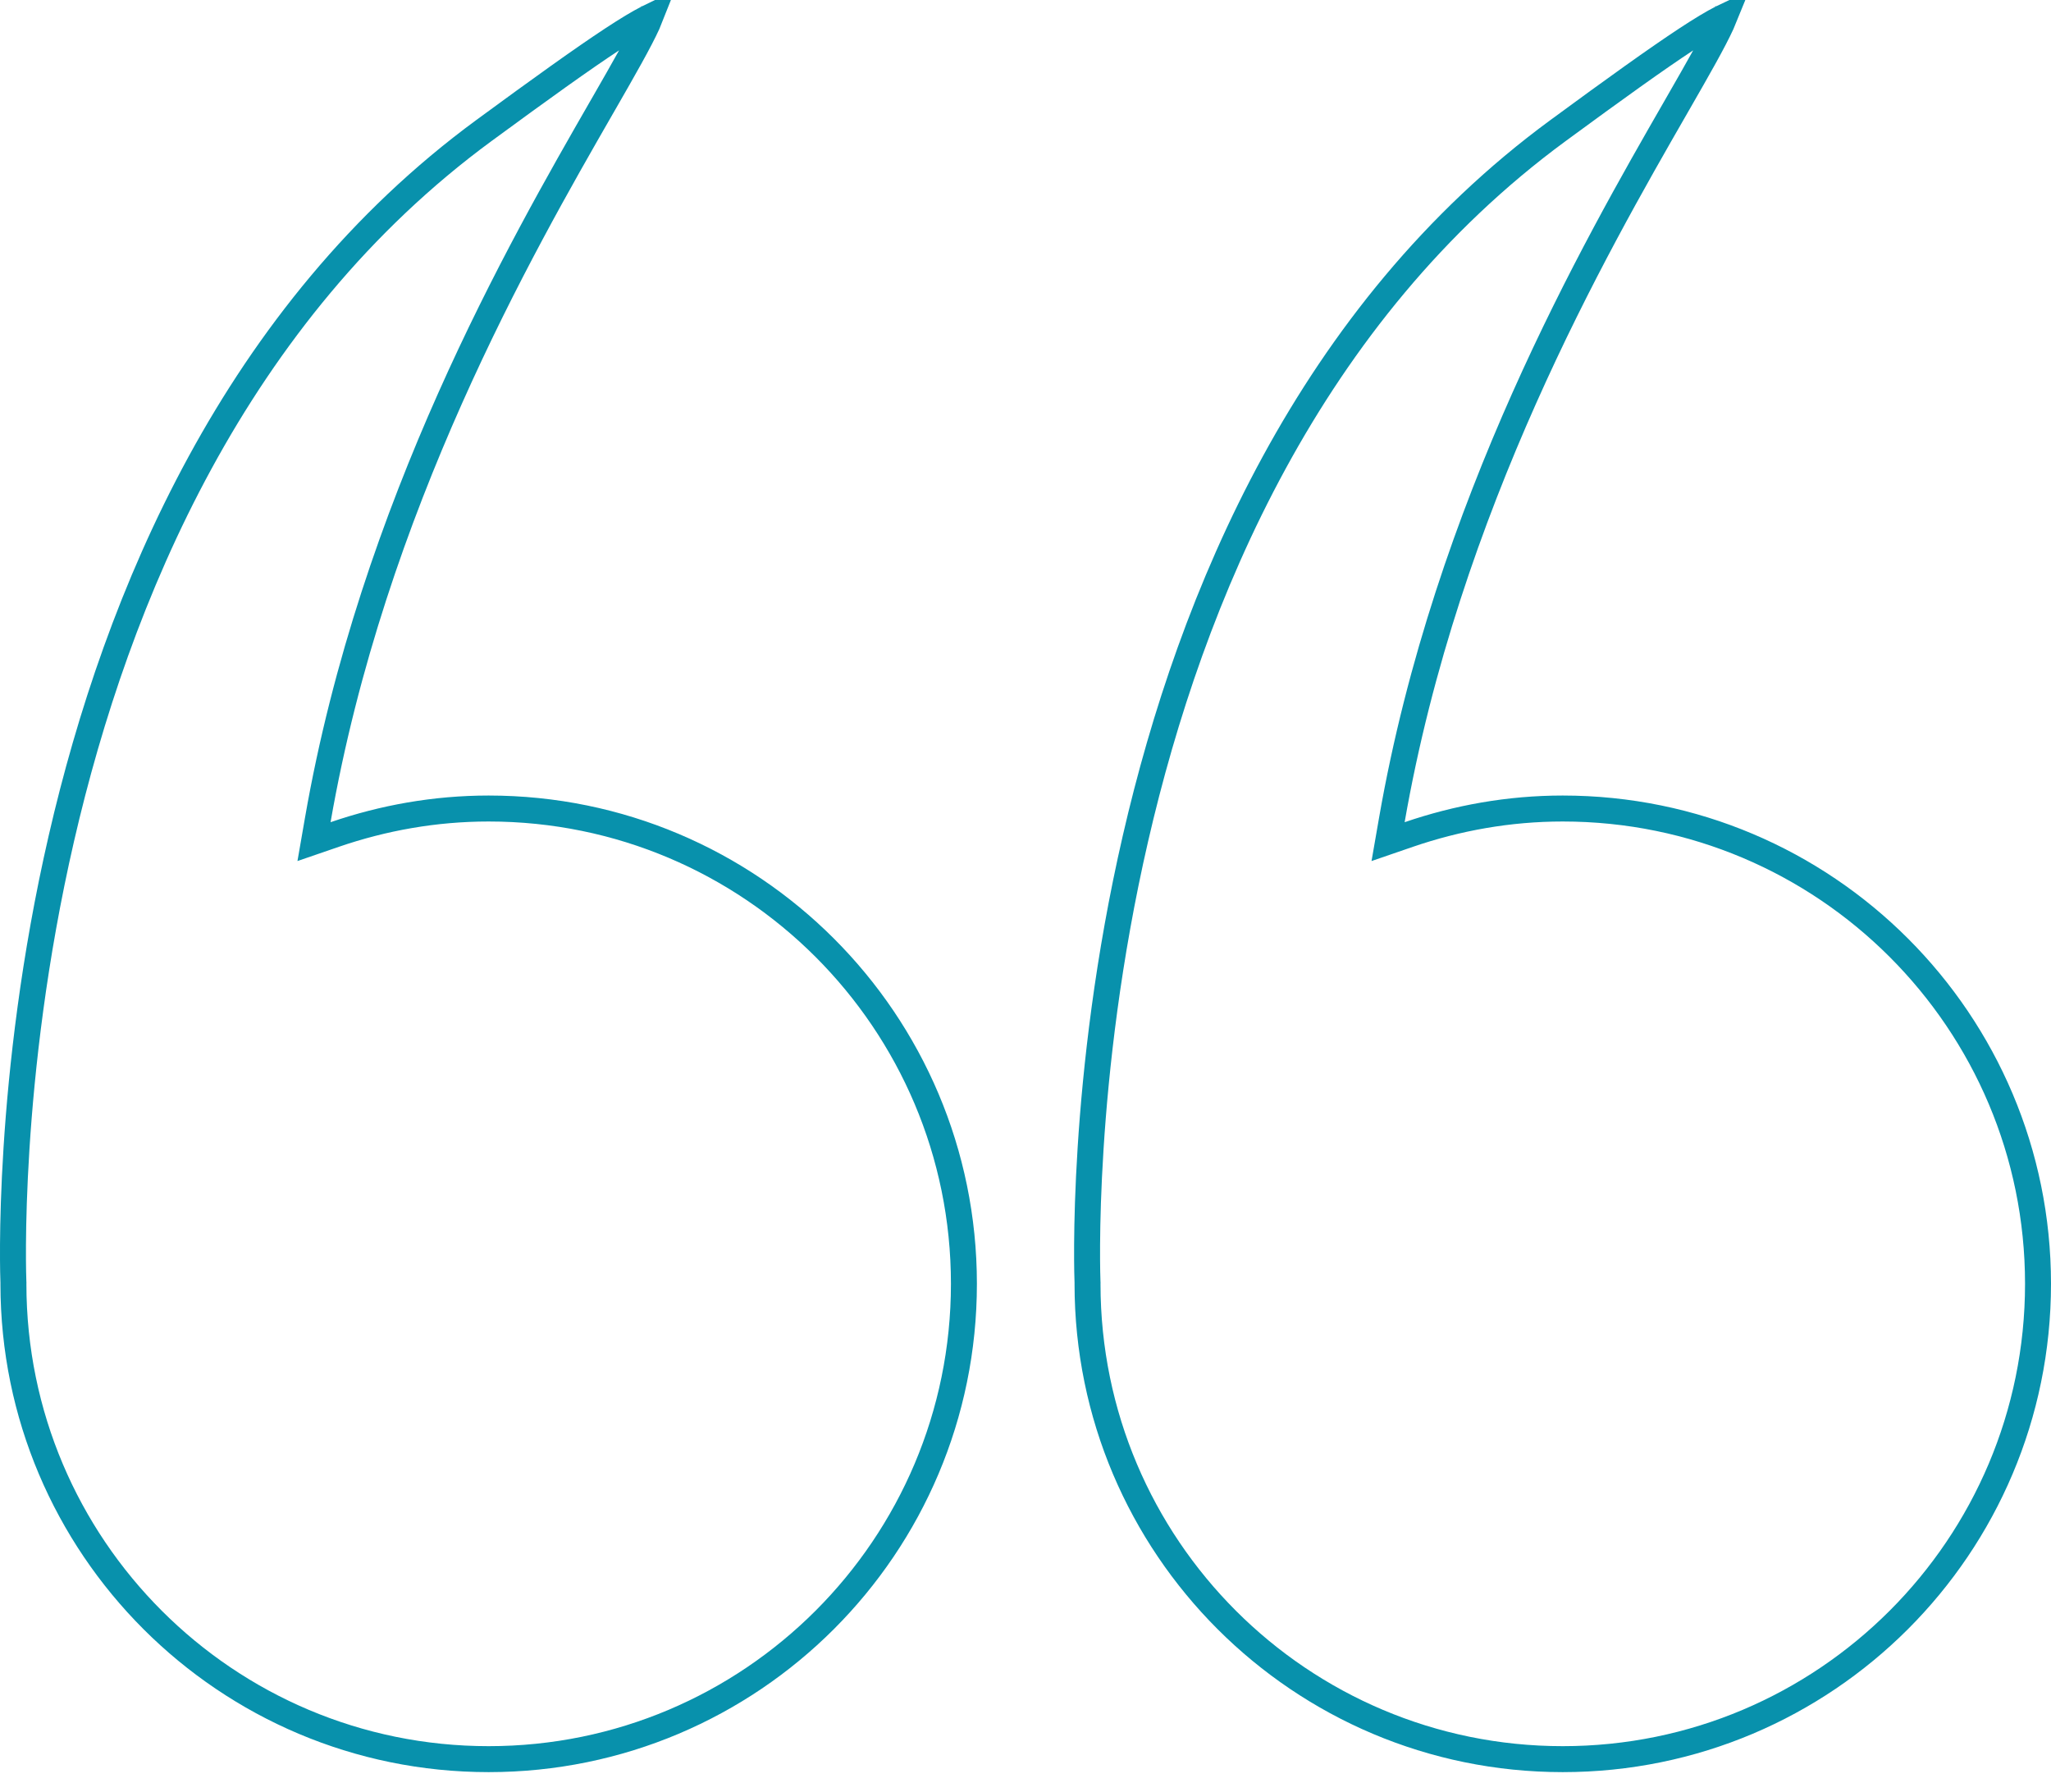
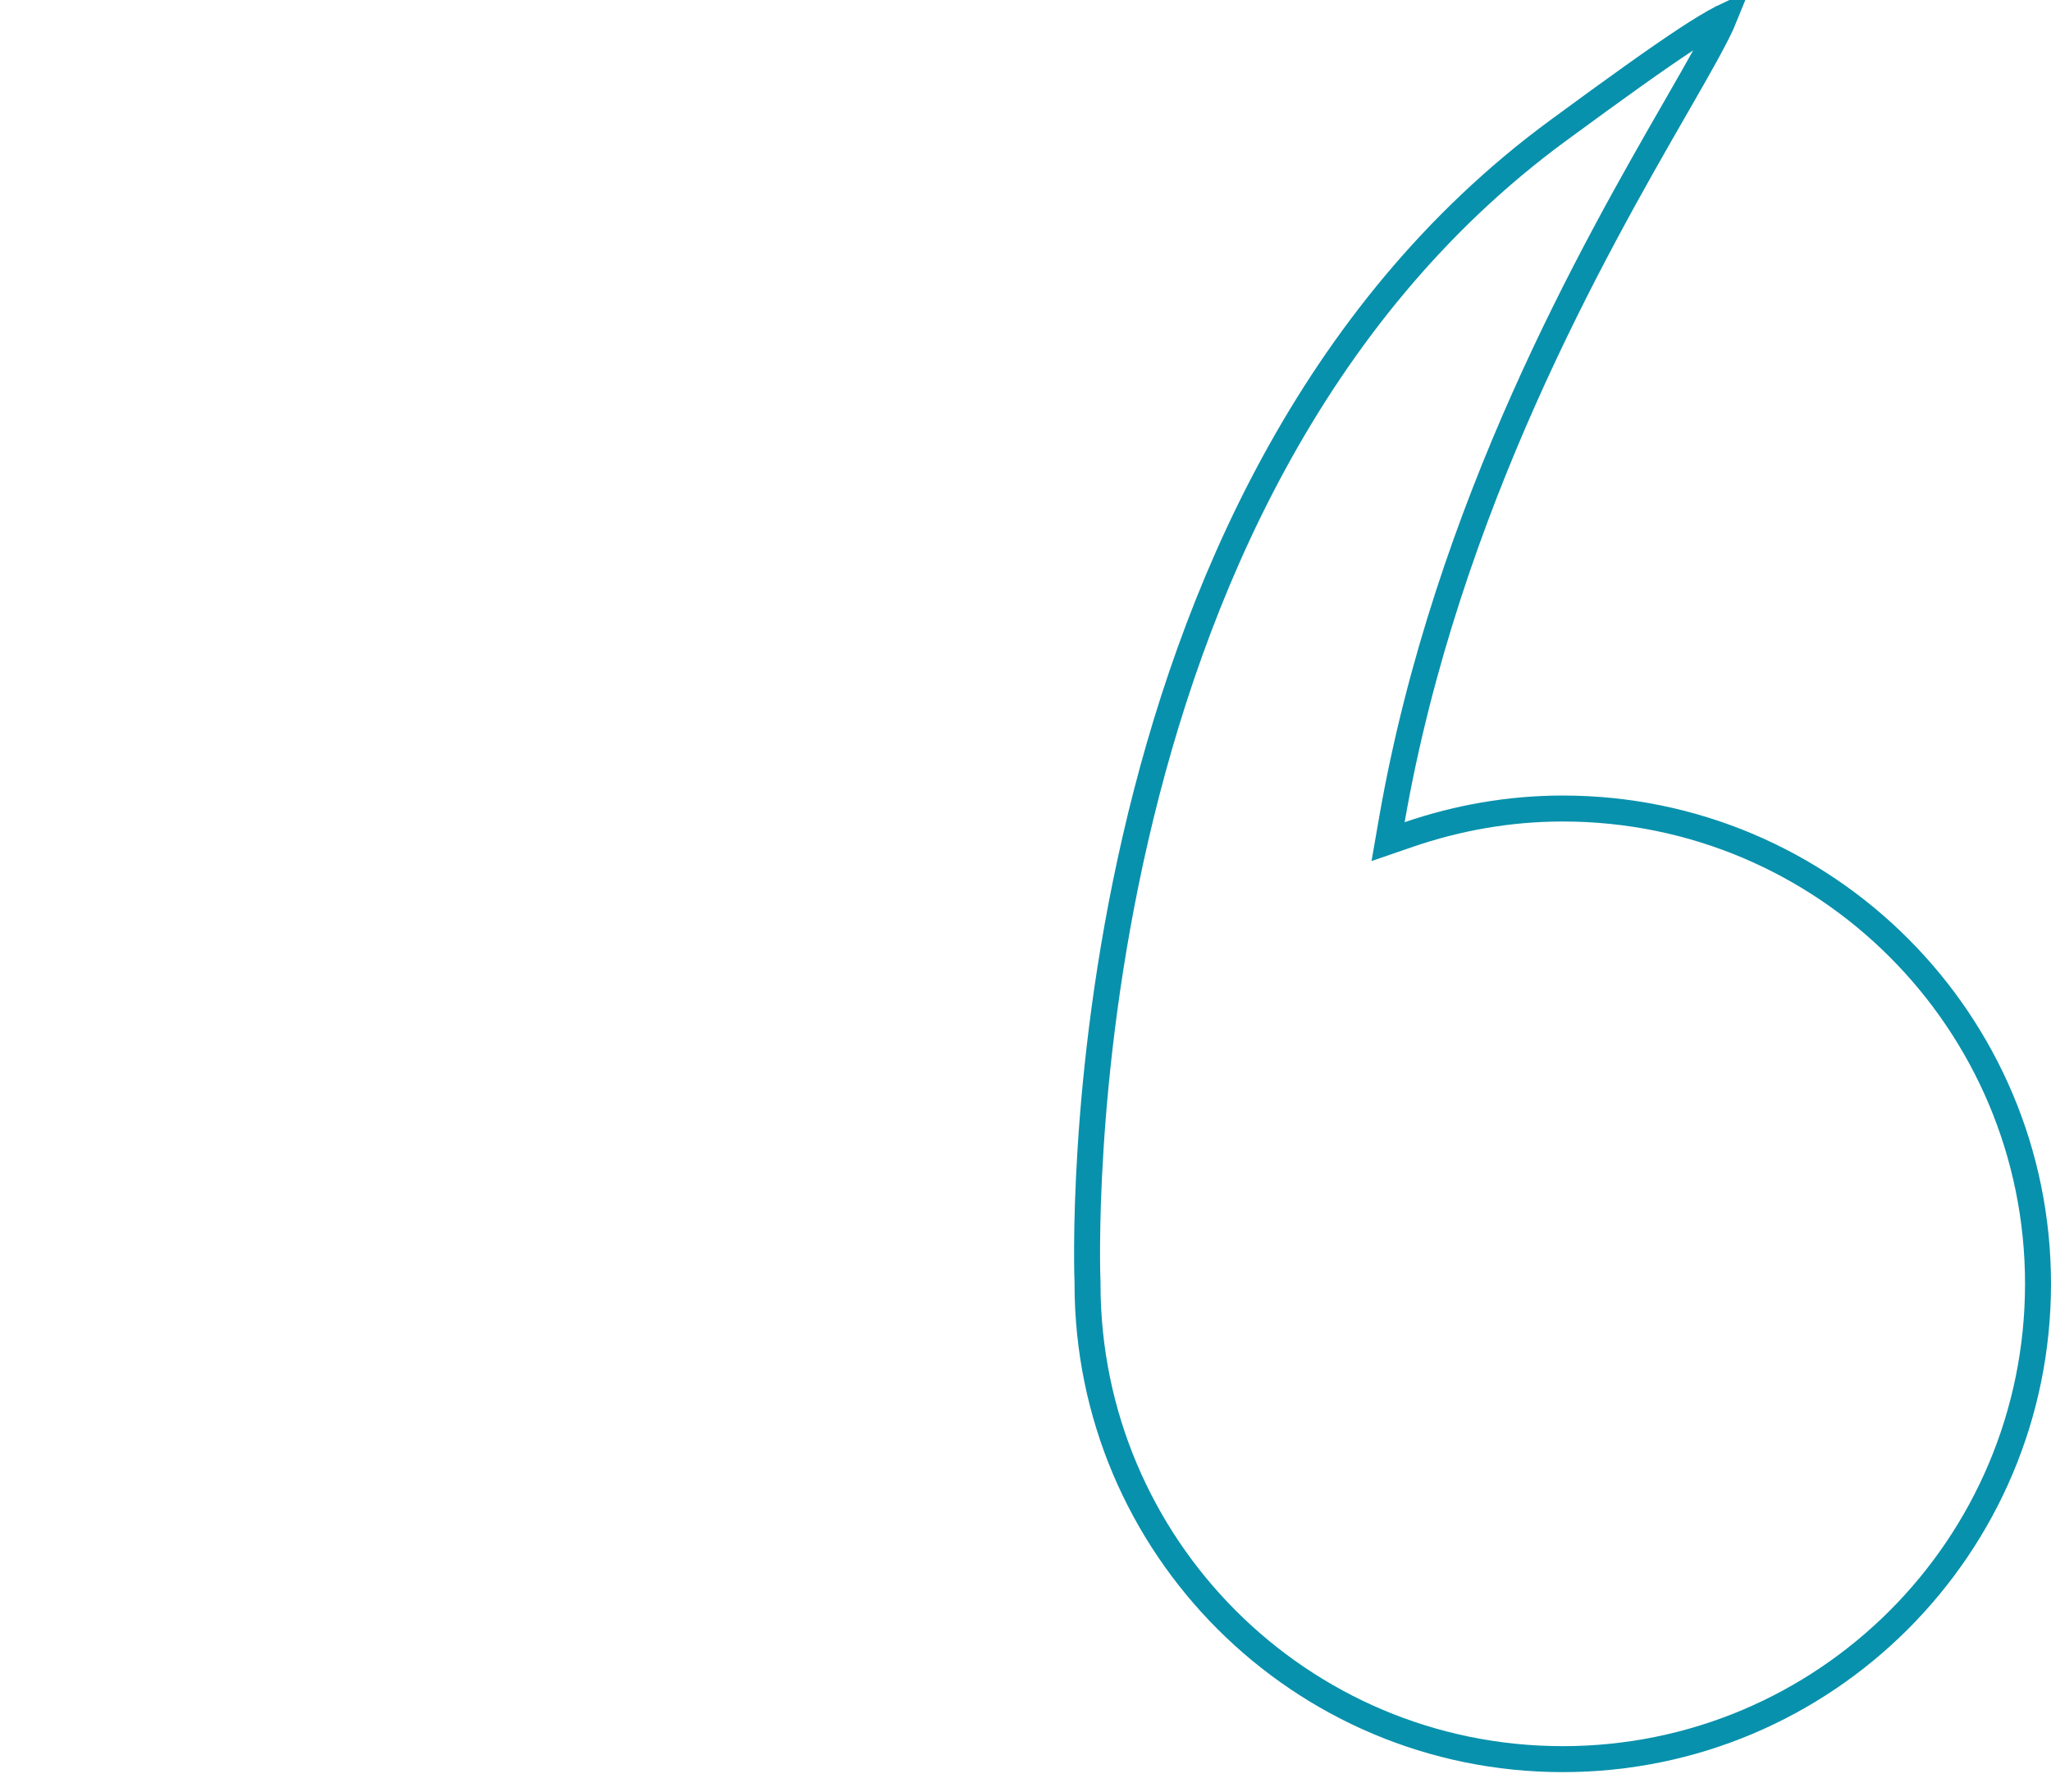
<svg xmlns="http://www.w3.org/2000/svg" width="79" height="69" viewBox="0 0 79 69" fill="none">
-   <path d="M0.518 49.418V49.408L0.517 49.398C0.507 49.146 0.226 41.568 2.365 32.284C4.505 22.993 9.052 12.067 18.641 5.026C20.835 3.416 22.449 2.258 23.59 1.509C24.161 1.134 24.602 0.869 24.932 0.701C24.977 0.678 25.018 0.658 25.057 0.639C25.026 0.718 24.988 0.808 24.941 0.911C24.626 1.599 24.044 2.619 23.272 3.962L23.168 4.142C20.076 9.522 14.349 19.483 12.24 31.579L12.095 32.413L12.895 32.138C14.758 31.499 16.746 31.138 18.822 31.138C28.932 31.138 37.128 39.333 37.128 49.443C37.128 59.553 28.933 67.749 18.822 67.749C8.715 67.749 0.521 59.558 0.517 49.452L0.517 49.444C0.517 49.438 0.518 49.429 0.518 49.418ZM25.173 0.241C25.173 0.241 25.173 0.242 25.173 0.246C25.173 0.243 25.173 0.241 25.173 0.241Z" stroke="#0891AC" />
-   <path d="M53.611 31.579L53.466 32.413L54.266 32.138C56.13 31.5 58.118 31.138 60.194 31.138C70.304 31.138 78.5 39.333 78.5 49.443C78.5 59.553 70.305 67.749 60.194 67.749C50.087 67.749 41.894 59.558 41.889 49.452L41.889 49.444C41.889 49.438 41.89 49.429 41.89 49.418V49.408L41.889 49.398C41.879 49.146 41.598 41.568 43.737 32.284C45.877 22.993 50.424 12.067 60.014 5.027C62.207 3.416 63.821 2.259 64.962 1.509C65.533 1.134 65.975 0.869 66.304 0.701C66.349 0.678 66.39 0.658 66.43 0.639C66.398 0.718 66.36 0.808 66.313 0.911C65.998 1.599 65.416 2.619 64.644 3.962L64.54 4.143C61.447 9.522 55.72 19.484 53.611 31.579ZM66.545 0.241C66.545 0.241 66.545 0.242 66.545 0.246C66.545 0.243 66.545 0.241 66.545 0.241Z" stroke="#0891AC" />
+   <path d="M53.611 31.579L53.466 32.413L54.266 32.138C56.13 31.5 58.118 31.138 60.194 31.138C70.304 31.138 78.5 39.333 78.5 49.443C78.5 59.553 70.305 67.749 60.194 67.749C50.087 67.749 41.894 59.558 41.889 49.452L41.889 49.444C41.889 49.438 41.89 49.429 41.89 49.418L41.889 49.398C41.879 49.146 41.598 41.568 43.737 32.284C45.877 22.993 50.424 12.067 60.014 5.027C62.207 3.416 63.821 2.259 64.962 1.509C65.533 1.134 65.975 0.869 66.304 0.701C66.349 0.678 66.39 0.658 66.43 0.639C66.398 0.718 66.36 0.808 66.313 0.911C65.998 1.599 65.416 2.619 64.644 3.962L64.54 4.143C61.447 9.522 55.72 19.484 53.611 31.579ZM66.545 0.241C66.545 0.241 66.545 0.242 66.545 0.246C66.545 0.243 66.545 0.241 66.545 0.241Z" stroke="#0891AC" />
</svg>